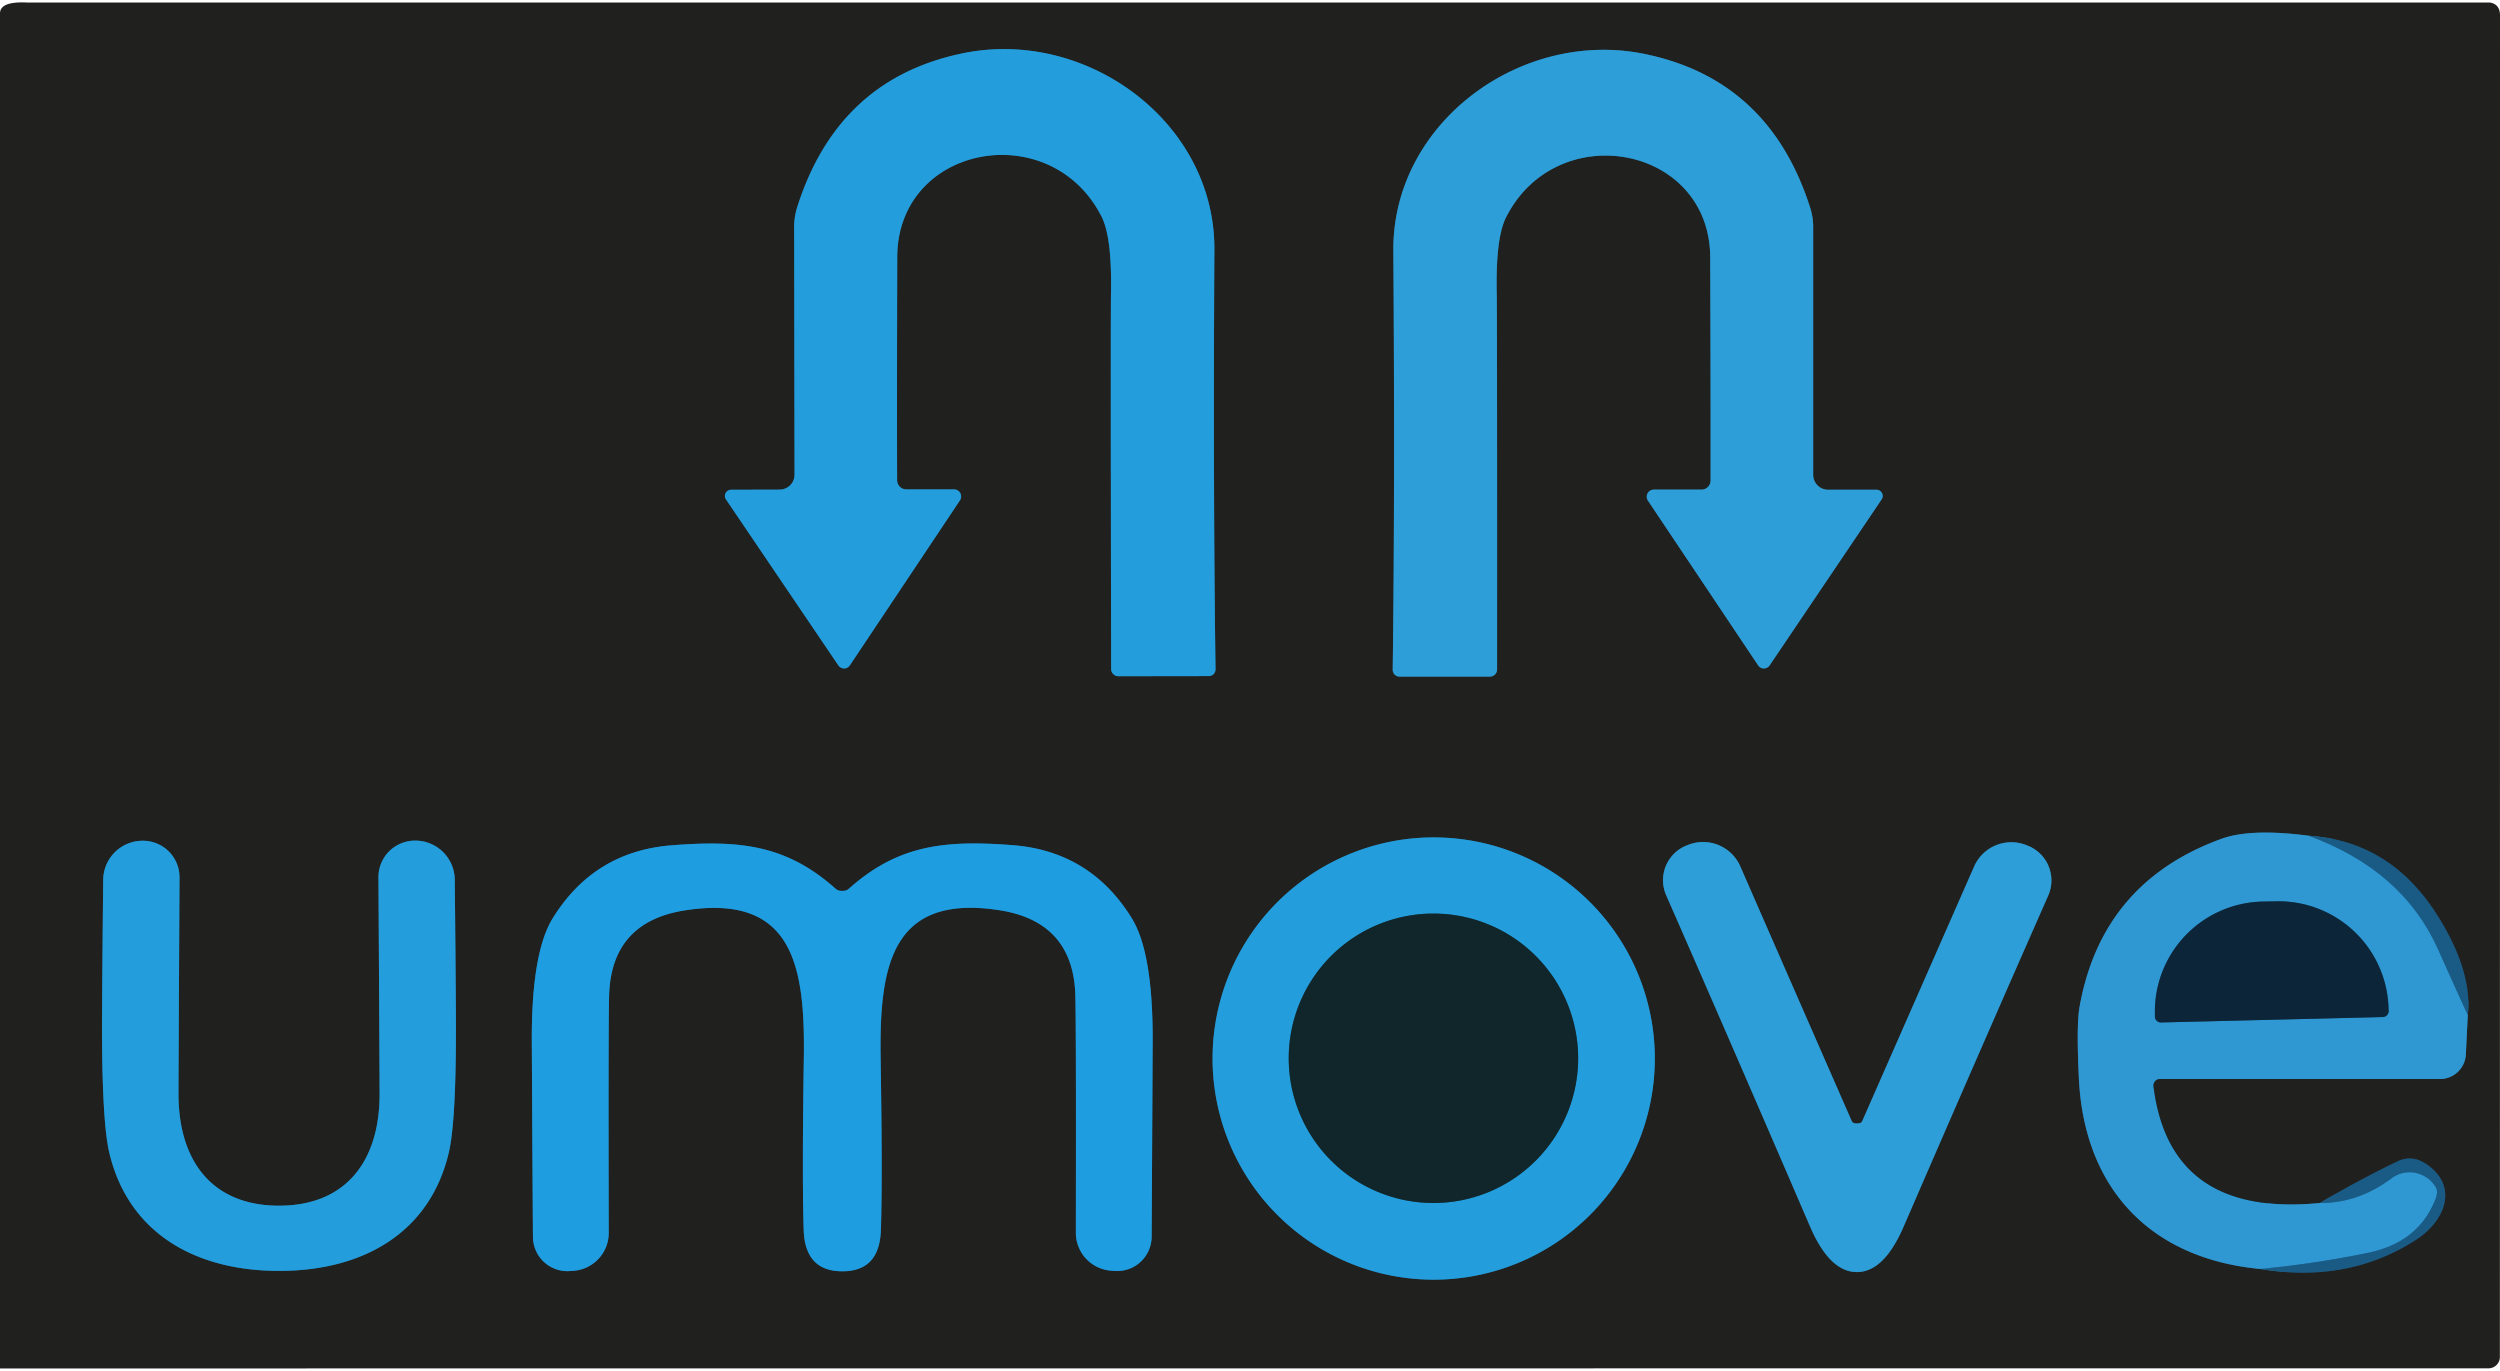
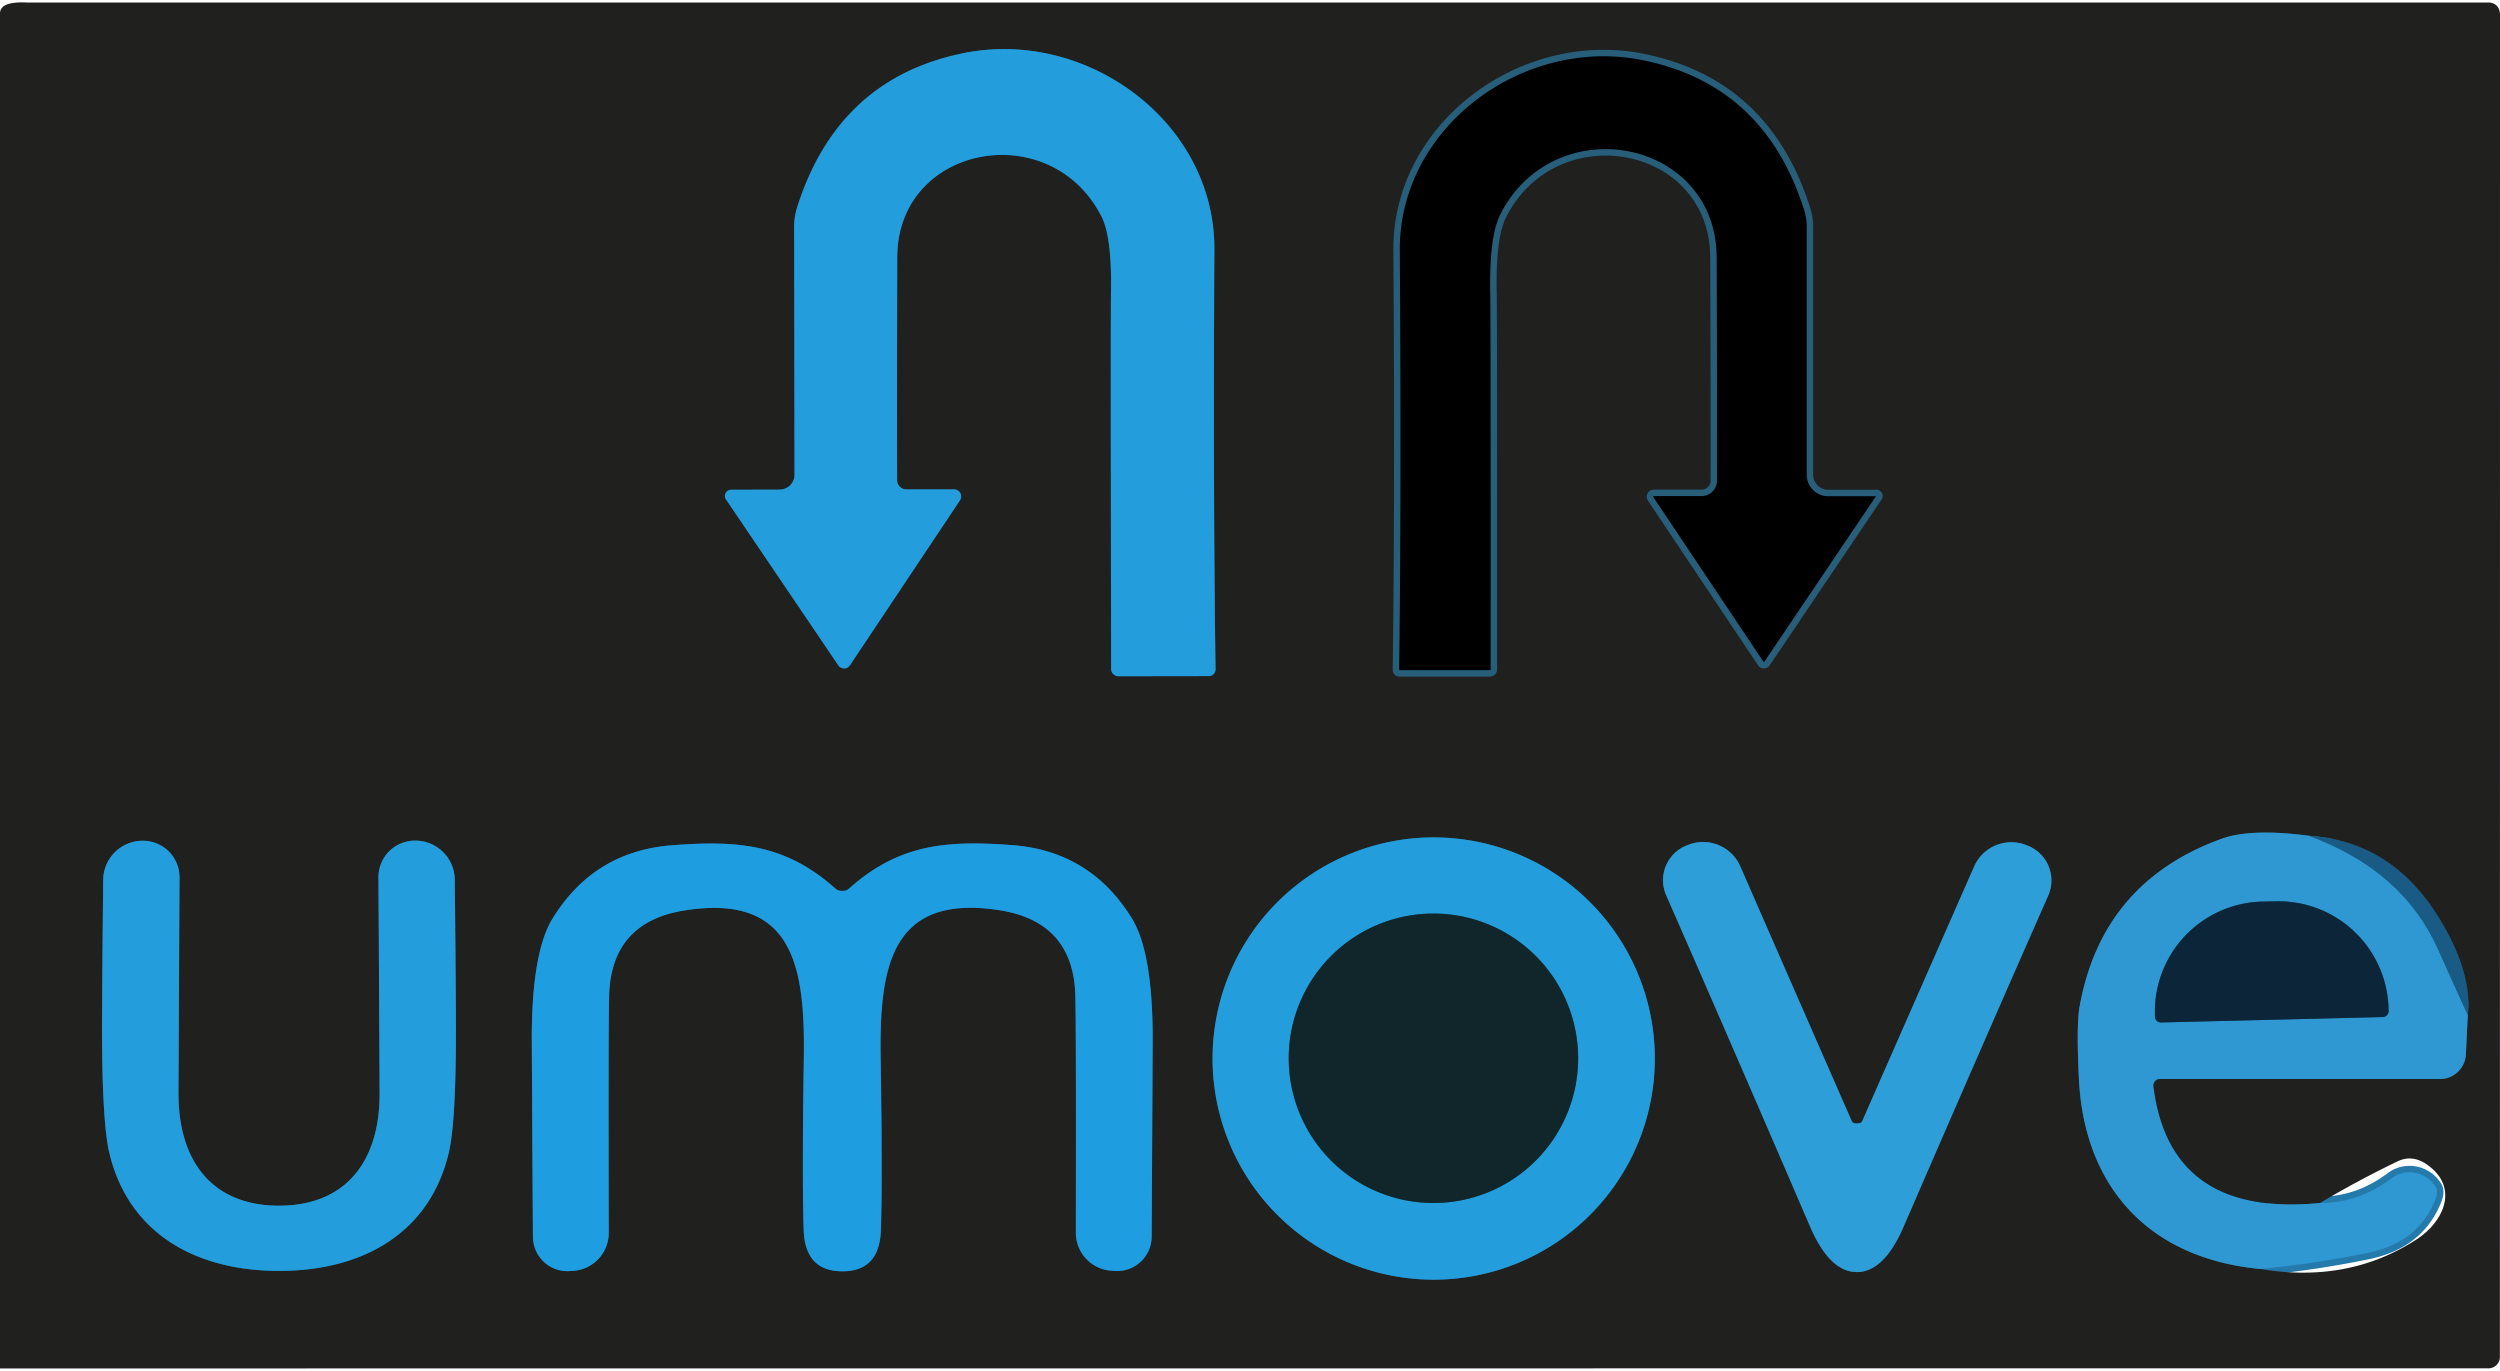
<svg xmlns="http://www.w3.org/2000/svg" baseProfile="full" height="329px" version="1.1" viewBox="0 -0.012 194.01 106.012" width="600px">
  <defs />
  <path d="M 56.74,37.81 A 0.48,0.48 0.0 0,0 56.34,38.56 L 65.06,51.44 A 0.54,0.53 44.7 0,0 65.95,51.44 L 74.49,38.64 A 0.55,0.55 0.0 0,0 74.03,37.78 L 70.33,37.78 A 0.71,0.71 0.0 0,1 69.62,37.08 Q 69.6,30.71 69.63,19.74 C 69.66,11.03 81.5,8.83 85.47,16.58 Q 86.29,18.17 86.22,22.42 Q 86.18,24.18 86.23,51.72 A 0.56,0.56 0.0 0,0 86.79,52.28 L 93.81,52.27 A 0.53,0.52 89.9 0,0 94.33,51.74 Q 94.14,38.09 94.24,19.18 C 94.3,9.25 84.28,1.93 74.66,3.95 Q 65.02,5.96 61.87,15.87 A 5.1,4.94 -37.1 0,0 61.63,17.41 L 61.66,36.64 A 1.16,1.16 0.0 0,1 60.5,37.8 L 56.74,37.81" id="element-0" stroke="#225f7d" vector-effect="non-scaling-stroke" />
  <path d="M 145.62,37.81 L 141.87,37.81 A 1.16,1.16 0.0 0,1 140.71,36.65 L 140.71,17.43 A 5.1,4.94 37.0 0,0 140.47,15.9 Q 137.31,6.0 127.67,4.0 C 118.06,2.0 108.06,9.33 108.13,19.25 Q 108.26,38.14 108.08,51.78 A 0.53,0.52 -90.0 0,0 108.6,52.31 L 115.62,52.31 A 0.56,0.56 0.0 0,0 116.18,51.75 Q 116.19,24.23 116.15,22.47 Q 116.07,18.23 116.89,16.64 C 120.84,8.89 132.68,11.07 132.72,19.77 Q 132.76,30.73 132.75,37.1 A 0.71,0.71 0.0 0,1 132.04,37.8 L 128.35,37.8 A 0.55,0.55 0.0 0,0 127.89,38.66 L 136.44,51.44 A 0.54,0.53 -44.8 0,0 137.33,51.44 L 146.02,38.56 A 0.48,0.48 0.0 0,0 145.62,37.81" id="element-1" stroke="#275f7b" vector-effect="non-scaling-stroke" />
-   <path d="M 175.41,98.28 Q 182.2,99.42 187.47,96.03 C 189.68,94.62 190.84,91.96 188.39,90.21 Q 187.22,89.37 186.06,89.93 Q 183.04,91.38 180.04,93.16" id="element-2" stroke="#1d3e52" vector-effect="non-scaling-stroke" />
  <path d="M 180.04,93.16 Q 168.39,94.3 167.12,84.11 A 0.51,0.5 86.5 0,1 167.62,83.54 L 189.35,83.54 A 2.01,2.01 0.0 0,0 191.36,81.64 L 191.51,78.58" id="element-3" stroke="#285c79" vector-effect="non-scaling-stroke" />
  <path d="M 191.51,78.58 Q 191.88,75.26 189.26,71.01 Q 185.6,65.07 179.16,64.66" id="element-4" stroke="#1d3e52" vector-effect="non-scaling-stroke" />
  <path d="M 179.16,64.66 Q 174.67,64.07 172.39,64.9 Q 163.1,68.28 161.38,77.95 Q 161.13,79.34 161.33,83.49 C 161.73,91.92 166.76,97.47 175.41,98.28" id="element-5" stroke="#285c79" vector-effect="non-scaling-stroke" />
  <path d="M 179.16,64.66 Q 186.46,67.34 189.2,73.47 Q 190.26,75.85 191.51,78.58" id="element-6" stroke="#257aac" vector-effect="non-scaling-stroke" />
  <path d="M 180.04,93.16 Q 183.01,93.18 185.6,91.24 A 2.37,2.34 56.2 0,1 189.03,91.94 Q 189.24,92.29 188.97,92.94 Q 187.65,96.23 183.75,97.03 Q 179.68,97.87 175.41,98.28" id="element-7" stroke="#257aac" vector-effect="non-scaling-stroke" />
  <path d="M 128.42,81.95 A 17.16,17.16 0.0 0,0 111.26,64.79 A 17.16,17.16 0.0 0,0 94.1,81.95 A 17.16,17.16 0.0 0,0 111.26,99.11 A 17.16,17.16 0.0 0,0 128.42,81.95" id="element-8" stroke="#225f7d" vector-effect="non-scaling-stroke" />
  <path d="M 144.1,98.52 Q 146.2,98.52 147.72,95.01 Q 153.96,80.61 158.95,69.3 A 2.9,2.9 0.0 0,0 157.36,65.43 L 157.23,65.38 A 3.15,3.15 0.0 0,0 153.2,67.05 Q 148.68,77.34 144.52,86.8 Q 144.44,86.99 144.11,86.99 Q 143.78,86.99 143.7,86.8 Q 139.55,77.33 135.05,67.03 A 3.15,3.15 0.0 0,0 131.03,65.36 L 130.9,65.41 A 2.9,2.9 0.0 0,0 129.3,69.27 Q 134.27,80.59 140.48,95.01 Q 142.0,98.52 144.1,98.52" id="element-9" stroke="#275f7b" vector-effect="non-scaling-stroke" />
  <path d="M 21.66,98.43 C 28.2,98.43 33.37,95.46 34.83,89.24 Q 35.42,86.74 35.38,78.64 Q 35.35,73.75 35.29,68.07 A 3.06,3.06 0.0 0,0 32.3,65.04 L 32.28,65.04 A 2.84,2.83 0.5 0,0 29.37,67.89 Q 29.46,83.96 29.46,84.71 C 29.46,89.84 26.91,93.36 21.66,93.37 C 16.41,93.37 13.86,89.85 13.85,84.72 Q 13.85,83.97 13.93,67.9 A 2.84,2.83 -0.5 0,0 11.01,65.05 L 10.99,65.05 A 3.06,3.06 0.0 0,0 8.01,68.08 Q 7.95,73.76 7.92,78.65 Q 7.89,86.75 8.48,89.25 C 9.95,95.47 15.12,98.43 21.66,98.43" id="element-10" stroke="#225f7d" vector-effect="non-scaling-stroke" />
  <path d="M 65.37,98.46 Q 68.26,98.46 68.36,95.25 Q 68.49,91.21 68.34,81.95 C 68.23,74.78 69.16,69.17 77.5,70.43 Q 83.14,71.28 83.44,76.76 Q 83.52,78.27 83.49,95.47 A 2.95,2.95 0.0 0,0 86.2,98.41 L 86.49,98.43 A 2.67,2.67 0.0 0,0 89.37,95.81 Q 89.38,95.18 89.45,80.71 Q 89.49,73.76 87.83,71.06 Q 84.61,65.85 78.56,65.39 C 73.43,65.0 69.75,65.32 65.9,68.75 Q 65.76,68.87 65.66,68.9 Q 65.54,68.94 65.36,68.94 Q 65.18,68.94 65.06,68.9 Q 64.96,68.87 64.82,68.75 C 60.97,65.32 57.29,65.0 52.16,65.4 Q 46.11,65.86 42.89,71.07 Q 41.23,73.77 41.27,80.72 Q 41.35,95.19 41.36,95.82 A 2.67,2.67 0.0 0,0 44.24,98.44 L 44.53,98.42 A 2.95,2.95 0.0 0,0 47.24,95.48 Q 47.2,78.28 47.28,76.77 Q 47.58,71.29 53.22,70.44 C 61.56,69.17 62.49,74.78 62.38,81.95 Q 62.24,91.21 62.37,95.25 Q 62.47,98.46 65.37,98.46" id="element-11" stroke="#205f80" vector-effect="non-scaling-stroke" />
  <path d="M 167.71,79.15 L 184.91,78.73 A 0.47,0.47 0.0 0,0 185.37,78.25 L 185.36,78.08 A 8.54,8.54 0.0 0,0 176.62,69.75 L 175.56,69.77 A 8.54,8.54 0.0 0,0 167.23,78.52 L 167.23,78.69 A 0.47,0.47 0.0 0,0 167.71,79.15" id="element-12" stroke="#1e5f85" vector-effect="non-scaling-stroke" />
  <path d="M 122.47,81.93 A 11.23,11.23 0.0 0,0 111.24,70.7 A 11.23,11.23 0.0 0,0 100.01,81.93 A 11.23,11.23 0.0 0,0 111.24,93.16 A 11.23,11.23 0.0 0,0 122.47,81.93" id="element-13" stroke="#1a6283" vector-effect="non-scaling-stroke" />
  <path d="M 193.23,0.0 Q 194.01,0.13 194.01,1.0 Q 194.01,53.01 194.0,105.11 A 0.88,0.88 0.0 0,1 193.12,105.99 L 0.0,106.0 L 0.0,0.82 Q 0.03,-0.11 2.13,0.0 L 193.23,0.0 M 56.74,37.81 A 0.48,0.48 0.0 0,0 56.34,38.56 L 65.06,51.44 A 0.54,0.53 44.7 0,0 65.95,51.44 L 74.49,38.64 A 0.55,0.55 0.0 0,0 74.03,37.78 L 70.33,37.78 A 0.71,0.71 0.0 0,1 69.62,37.08 Q 69.6,30.71 69.63,19.74 C 69.66,11.03 81.5,8.83 85.47,16.58 Q 86.29,18.17 86.22,22.42 Q 86.18,24.18 86.23,51.72 A 0.56,0.56 0.0 0,0 86.79,52.28 L 93.81,52.27 A 0.53,0.52 89.9 0,0 94.33,51.74 Q 94.14,38.09 94.24,19.18 C 94.3,9.25 84.28,1.93 74.66,3.95 Q 65.02,5.96 61.87,15.87 A 5.1,4.94 -37.1 0,0 61.63,17.41 L 61.66,36.64 A 1.16,1.16 0.0 0,1 60.5,37.8 L 56.74,37.81 M 145.62,37.81 L 141.87,37.81 A 1.16,1.16 0.0 0,1 140.71,36.65 L 140.71,17.43 A 5.1,4.94 37.0 0,0 140.47,15.9 Q 137.31,6.0 127.67,4.0 C 118.06,2.0 108.06,9.33 108.13,19.25 Q 108.26,38.14 108.08,51.78 A 0.53,0.52 -90.0 0,0 108.6,52.31 L 115.62,52.31 A 0.56,0.56 0.0 0,0 116.18,51.75 Q 116.19,24.23 116.15,22.47 Q 116.07,18.23 116.89,16.64 C 120.84,8.89 132.68,11.07 132.72,19.77 Q 132.76,30.73 132.75,37.1 A 0.71,0.71 0.0 0,1 132.04,37.8 L 128.35,37.8 A 0.55,0.55 0.0 0,0 127.89,38.66 L 136.44,51.44 A 0.54,0.53 -44.8 0,0 137.33,51.44 L 146.02,38.56 A 0.48,0.48 0.0 0,0 145.62,37.81 M 175.41,98.28 Q 182.2,99.42 187.47,96.03 C 189.68,94.62 190.84,91.96 188.39,90.21 Q 187.22,89.37 186.06,89.93 Q 183.04,91.38 180.04,93.16 Q 168.39,94.3 167.12,84.11 A 0.51,0.5 86.5 0,1 167.62,83.54 L 189.35,83.54 A 2.01,2.01 0.0 0,0 191.36,81.64 L 191.51,78.58 Q 191.88,75.26 189.26,71.01 Q 185.6,65.07 179.16,64.66 Q 174.67,64.07 172.39,64.9 Q 163.1,68.28 161.38,77.95 Q 161.13,79.34 161.33,83.49 C 161.73,91.92 166.76,97.47 175.41,98.28 M 128.42,81.95 A 17.16,17.16 0.0 0,0 111.26,64.79 A 17.16,17.16 0.0 0,0 94.1,81.95 A 17.16,17.16 0.0 0,0 111.26,99.11 A 17.16,17.16 0.0 0,0 128.42,81.95 M 144.1,98.52 Q 146.2,98.52 147.72,95.01 Q 153.96,80.61 158.95,69.3 A 2.9,2.9 0.0 0,0 157.36,65.43 L 157.23,65.38 A 3.15,3.15 0.0 0,0 153.2,67.05 Q 148.68,77.34 144.52,86.8 Q 144.44,86.99 144.11,86.99 Q 143.78,86.99 143.7,86.8 Q 139.55,77.33 135.05,67.03 A 3.15,3.15 0.0 0,0 131.03,65.36 L 130.9,65.41 A 2.9,2.9 0.0 0,0 129.3,69.27 Q 134.27,80.59 140.48,95.01 Q 142.0,98.52 144.1,98.52 M 21.66,98.43 C 28.2,98.43 33.37,95.46 34.83,89.24 Q 35.42,86.74 35.38,78.64 Q 35.35,73.75 35.29,68.07 A 3.06,3.06 0.0 0,0 32.3,65.04 L 32.28,65.04 A 2.84,2.83 0.5 0,0 29.37,67.89 Q 29.46,83.96 29.46,84.71 C 29.46,89.84 26.91,93.36 21.66,93.37 C 16.41,93.37 13.86,89.85 13.85,84.72 Q 13.85,83.97 13.93,67.9 A 2.84,2.83 -0.5 0,0 11.01,65.05 L 10.99,65.05 A 3.06,3.06 0.0 0,0 8.01,68.08 Q 7.95,73.76 7.92,78.65 Q 7.89,86.75 8.48,89.25 C 9.95,95.47 15.12,98.43 21.66,98.43 M 65.37,98.46 Q 68.26,98.46 68.36,95.25 Q 68.49,91.21 68.34,81.95 C 68.23,74.78 69.16,69.17 77.5,70.43 Q 83.14,71.28 83.44,76.76 Q 83.52,78.27 83.49,95.47 A 2.95,2.95 0.0 0,0 86.2,98.41 L 86.49,98.43 A 2.67,2.67 0.0 0,0 89.37,95.81 Q 89.38,95.18 89.45,80.71 Q 89.49,73.76 87.83,71.06 Q 84.61,65.85 78.56,65.39 C 73.43,65.0 69.75,65.32 65.9,68.75 Q 65.76,68.87 65.66,68.9 Q 65.54,68.94 65.36,68.94 Q 65.18,68.94 65.06,68.9 Q 64.96,68.87 64.82,68.75 C 60.97,65.32 57.29,65.0 52.16,65.4 Q 46.11,65.86 42.89,71.07 Q 41.23,73.77 41.27,80.72 Q 41.35,95.19 41.36,95.82 A 2.67,2.67 0.0 0,0 44.24,98.44 L 44.53,98.42 A 2.95,2.95 0.0 0,0 47.24,95.48 Q 47.2,78.28 47.28,76.77 Q 47.58,71.29 53.22,70.44 C 61.56,69.17 62.49,74.78 62.38,81.95 Q 62.24,91.21 62.37,95.25 Q 62.47,98.46 65.37,98.46" fill="#20201f" id="element-14" />
  <path d="M 56.74,37.81 L 60.5,37.8 A 1.16,1.16 0.0 0,0 61.66,36.64 L 61.63,17.41 A 5.1,4.94 -37.1 0,1 61.87,15.87 Q 65.02,5.96 74.66,3.95 C 84.28,1.93 94.3,9.25 94.24,19.18 Q 94.14,38.09 94.33,51.74 A 0.53,0.52 89.9 0,1 93.81,52.27 L 86.79,52.28 A 0.56,0.56 0.0 0,1 86.23,51.72 Q 86.18,24.18 86.22,22.42 Q 86.29,18.17 85.47,16.58 C 81.5,8.83 69.66,11.03 69.63,19.74 Q 69.6,30.71 69.62,37.08 A 0.71,0.71 0.0 0,0 70.33,37.78 L 74.03,37.78 A 0.55,0.55 0.0 0,1 74.49,38.64 L 65.95,51.44 A 0.54,0.53 44.7 0,1 65.06,51.44 L 56.34,38.56 A 0.48,0.48 0.0 0,1 56.74,37.81" fill="#239ddb" id="element-15" />
-   <path d="M 145.62,37.81 A 0.48,0.48 0.0 0,1 146.02,38.56 L 137.33,51.44 A 0.54,0.53 -44.8 0,1 136.44,51.44 L 127.89,38.66 A 0.55,0.55 0.0 0,1 128.35,37.8 L 132.04,37.8 A 0.71,0.71 0.0 0,0 132.75,37.1 Q 132.76,30.73 132.72,19.77 C 132.68,11.07 120.84,8.89 116.89,16.64 Q 116.07,18.23 116.15,22.47 Q 116.19,24.23 116.18,51.75 A 0.56,0.56 0.0 0,1 115.62,52.31 L 108.6,52.31 A 0.53,0.52 90.0 0,1 108.08,51.78 Q 108.26,38.14 108.13,19.25 C 108.06,9.33 118.06,2.0 127.67,4.0 Q 137.31,6.0 140.47,15.9 A 5.1,4.94 37.0 0,1 140.71,17.43 L 140.71,36.65 A 1.16,1.16 0.0 0,0 141.87,37.81 L 145.62,37.81" fill="#2d9ed7" id="element-16" />
  <path d="M 179.16,64.66 Q 186.46,67.34 189.2,73.47 Q 190.26,75.85 191.51,78.58 L 191.36,81.64 A 2.01,2.01 0.0 0,1 189.35,83.54 L 167.62,83.54 A 0.51,0.5 86.5 0,0 167.12,84.11 Q 168.39,94.3 180.04,93.16 Q 183.01,93.18 185.6,91.24 A 2.37,2.34 56.2 0,1 189.03,91.94 Q 189.24,92.29 188.97,92.94 Q 187.65,96.23 183.75,97.03 Q 179.68,97.87 175.41,98.28 C 166.76,97.47 161.73,91.92 161.33,83.49 Q 161.13,79.34 161.38,77.95 Q 163.1,68.28 172.39,64.9 Q 174.67,64.07 179.16,64.66 M 167.71,79.15 L 184.91,78.73 A 0.47,0.47 0.0 0,0 185.37,78.25 L 185.36,78.08 A 8.54,8.54 0.0 0,0 176.62,69.75 L 175.56,69.77 A 8.54,8.54 0.0 0,0 167.23,78.52 L 167.23,78.69 A 0.47,0.47 0.0 0,0 167.71,79.15" fill="#2f98d2" id="element-17" />
  <path d="M 191.51,78.58 Q 190.26,75.85 189.2,73.47 Q 186.46,67.34 179.16,64.66 Q 185.6,65.07 189.26,71.01 Q 191.88,75.26 191.51,78.58" fill="#1a5b85" id="element-18" />
  <path d="M 128.42,81.95 A 17.16,17.16 0.0 0,1 111.26,99.11 A 17.16,17.16 0.0 0,1 94.1,81.95 A 17.16,17.16 0.0 0,1 111.26,64.79 A 17.16,17.16 0.0 0,1 128.42,81.95 M 122.47,81.93 A 11.23,11.23 0.0 0,0 111.24,70.7 A 11.23,11.23 0.0 0,0 100.01,81.93 A 11.23,11.23 0.0 0,0 111.24,93.16 A 11.23,11.23 0.0 0,0 122.47,81.93" fill="#239ddb" id="element-19" />
  <path d="M 144.11,86.99 Q 144.44,86.99 144.52,86.8 Q 148.68,77.34 153.2,67.05 A 3.15,3.15 0.0 0,1 157.23,65.38 L 157.36,65.43 A 2.9,2.9 0.0 0,1 158.95,69.3 Q 153.96,80.61 147.72,95.01 Q 146.2,98.52 144.1,98.52 Q 142.0,98.52 140.48,95.01 Q 134.27,80.59 129.3,69.27 A 2.9,2.9 0.0 0,1 130.9,65.41 L 131.03,65.36 A 3.15,3.15 0.0 0,1 135.05,67.03 Q 139.55,77.33 143.7,86.8 Q 143.78,86.99 144.11,86.99" fill="#2d9ed7" id="element-20" />
  <path d="M 21.66,93.37 C 26.91,93.36 29.46,89.84 29.46,84.71 Q 29.46,83.96 29.37,67.89 A 2.84,2.83 0.5 0,1 32.28,65.04 L 32.3,65.04 A 3.06,3.06 0.0 0,1 35.29,68.07 Q 35.35,73.75 35.38,78.64 Q 35.42,86.74 34.83,89.24 C 33.37,95.46 28.2,98.43 21.66,98.43 C 15.12,98.43 9.95,95.47 8.48,89.25 Q 7.89,86.75 7.92,78.65 Q 7.95,73.76 8.01,68.08 A 3.06,3.06 0.0 0,1 10.99,65.05 L 11.01,65.05 A 2.84,2.83 -0.5 0,1 13.93,67.9 Q 13.85,83.97 13.85,84.72 C 13.86,89.85 16.41,93.37 21.66,93.37" fill="#239ddb" id="element-21" />
  <path d="M 65.36,68.94 Q 65.54,68.94 65.66,68.9 Q 65.76,68.87 65.9,68.75 C 69.75,65.32 73.43,65.0 78.56,65.39 Q 84.61,65.85 87.83,71.06 Q 89.49,73.76 89.45,80.71 Q 89.38,95.18 89.37,95.81 A 2.67,2.67 0.0 0,1 86.49,98.43 L 86.2,98.41 A 2.95,2.95 0.0 0,1 83.49,95.47 Q 83.52,78.27 83.44,76.76 Q 83.14,71.28 77.5,70.43 C 69.16,69.17 68.23,74.78 68.34,81.95 Q 68.49,91.21 68.36,95.25 Q 68.26,98.46 65.37,98.46 Q 62.47,98.46 62.37,95.25 Q 62.24,91.21 62.38,81.95 C 62.49,74.78 61.56,69.17 53.22,70.44 Q 47.58,71.29 47.28,76.77 Q 47.2,78.28 47.24,95.48 A 2.95,2.95 0.0 0,1 44.53,98.42 L 44.24,98.44 A 2.67,2.67 0.0 0,1 41.36,95.82 Q 41.35,95.19 41.27,80.72 Q 41.23,73.77 42.89,71.07 Q 46.11,65.86 52.16,65.4 C 57.29,65.0 60.97,65.32 64.82,68.75 Q 64.96,68.87 65.06,68.9 Q 65.18,68.94 65.36,68.94" fill="#1f9de1" id="element-22" />
  <path d="M 167.71,79.15 A 0.47,0.47 0.0 0,1 167.23,78.69 L 167.23,78.52 A 8.54,8.54 0.0 0,1 175.56,69.77 L 176.62,69.75 A 8.54,8.54 0.0 0,1 185.36,78.08 L 185.37,78.25 A 0.47,0.47 0.0 0,1 184.91,78.73 L 167.71,79.15" fill="#0c2538" id="element-23" />
-   <path d="M 175.41,98.28 Q 179.68,97.87 183.75,97.03 Q 187.65,96.23 188.97,92.94 Q 189.24,92.29 189.03,91.94 A 2.37,2.34 56.2 0,0 185.6,91.24 Q 183.01,93.18 180.04,93.16 Q 183.04,91.38 186.06,89.93 Q 187.22,89.37 188.39,90.21 C 190.84,91.96 189.68,94.62 187.47,96.03 Q 182.2,99.42 175.41,98.28" fill="#1a5b85" id="element-24" />
  <path cx="111.24" cy="81.93" d="M 100.01,81.93 A 11.23,11.23 0.0 1,0 122.47,81.93 A 11.23,11.23 0.0 1,0 100.01,81.93" fill="#10262a" id="element-25" r="11.23" />
</svg>